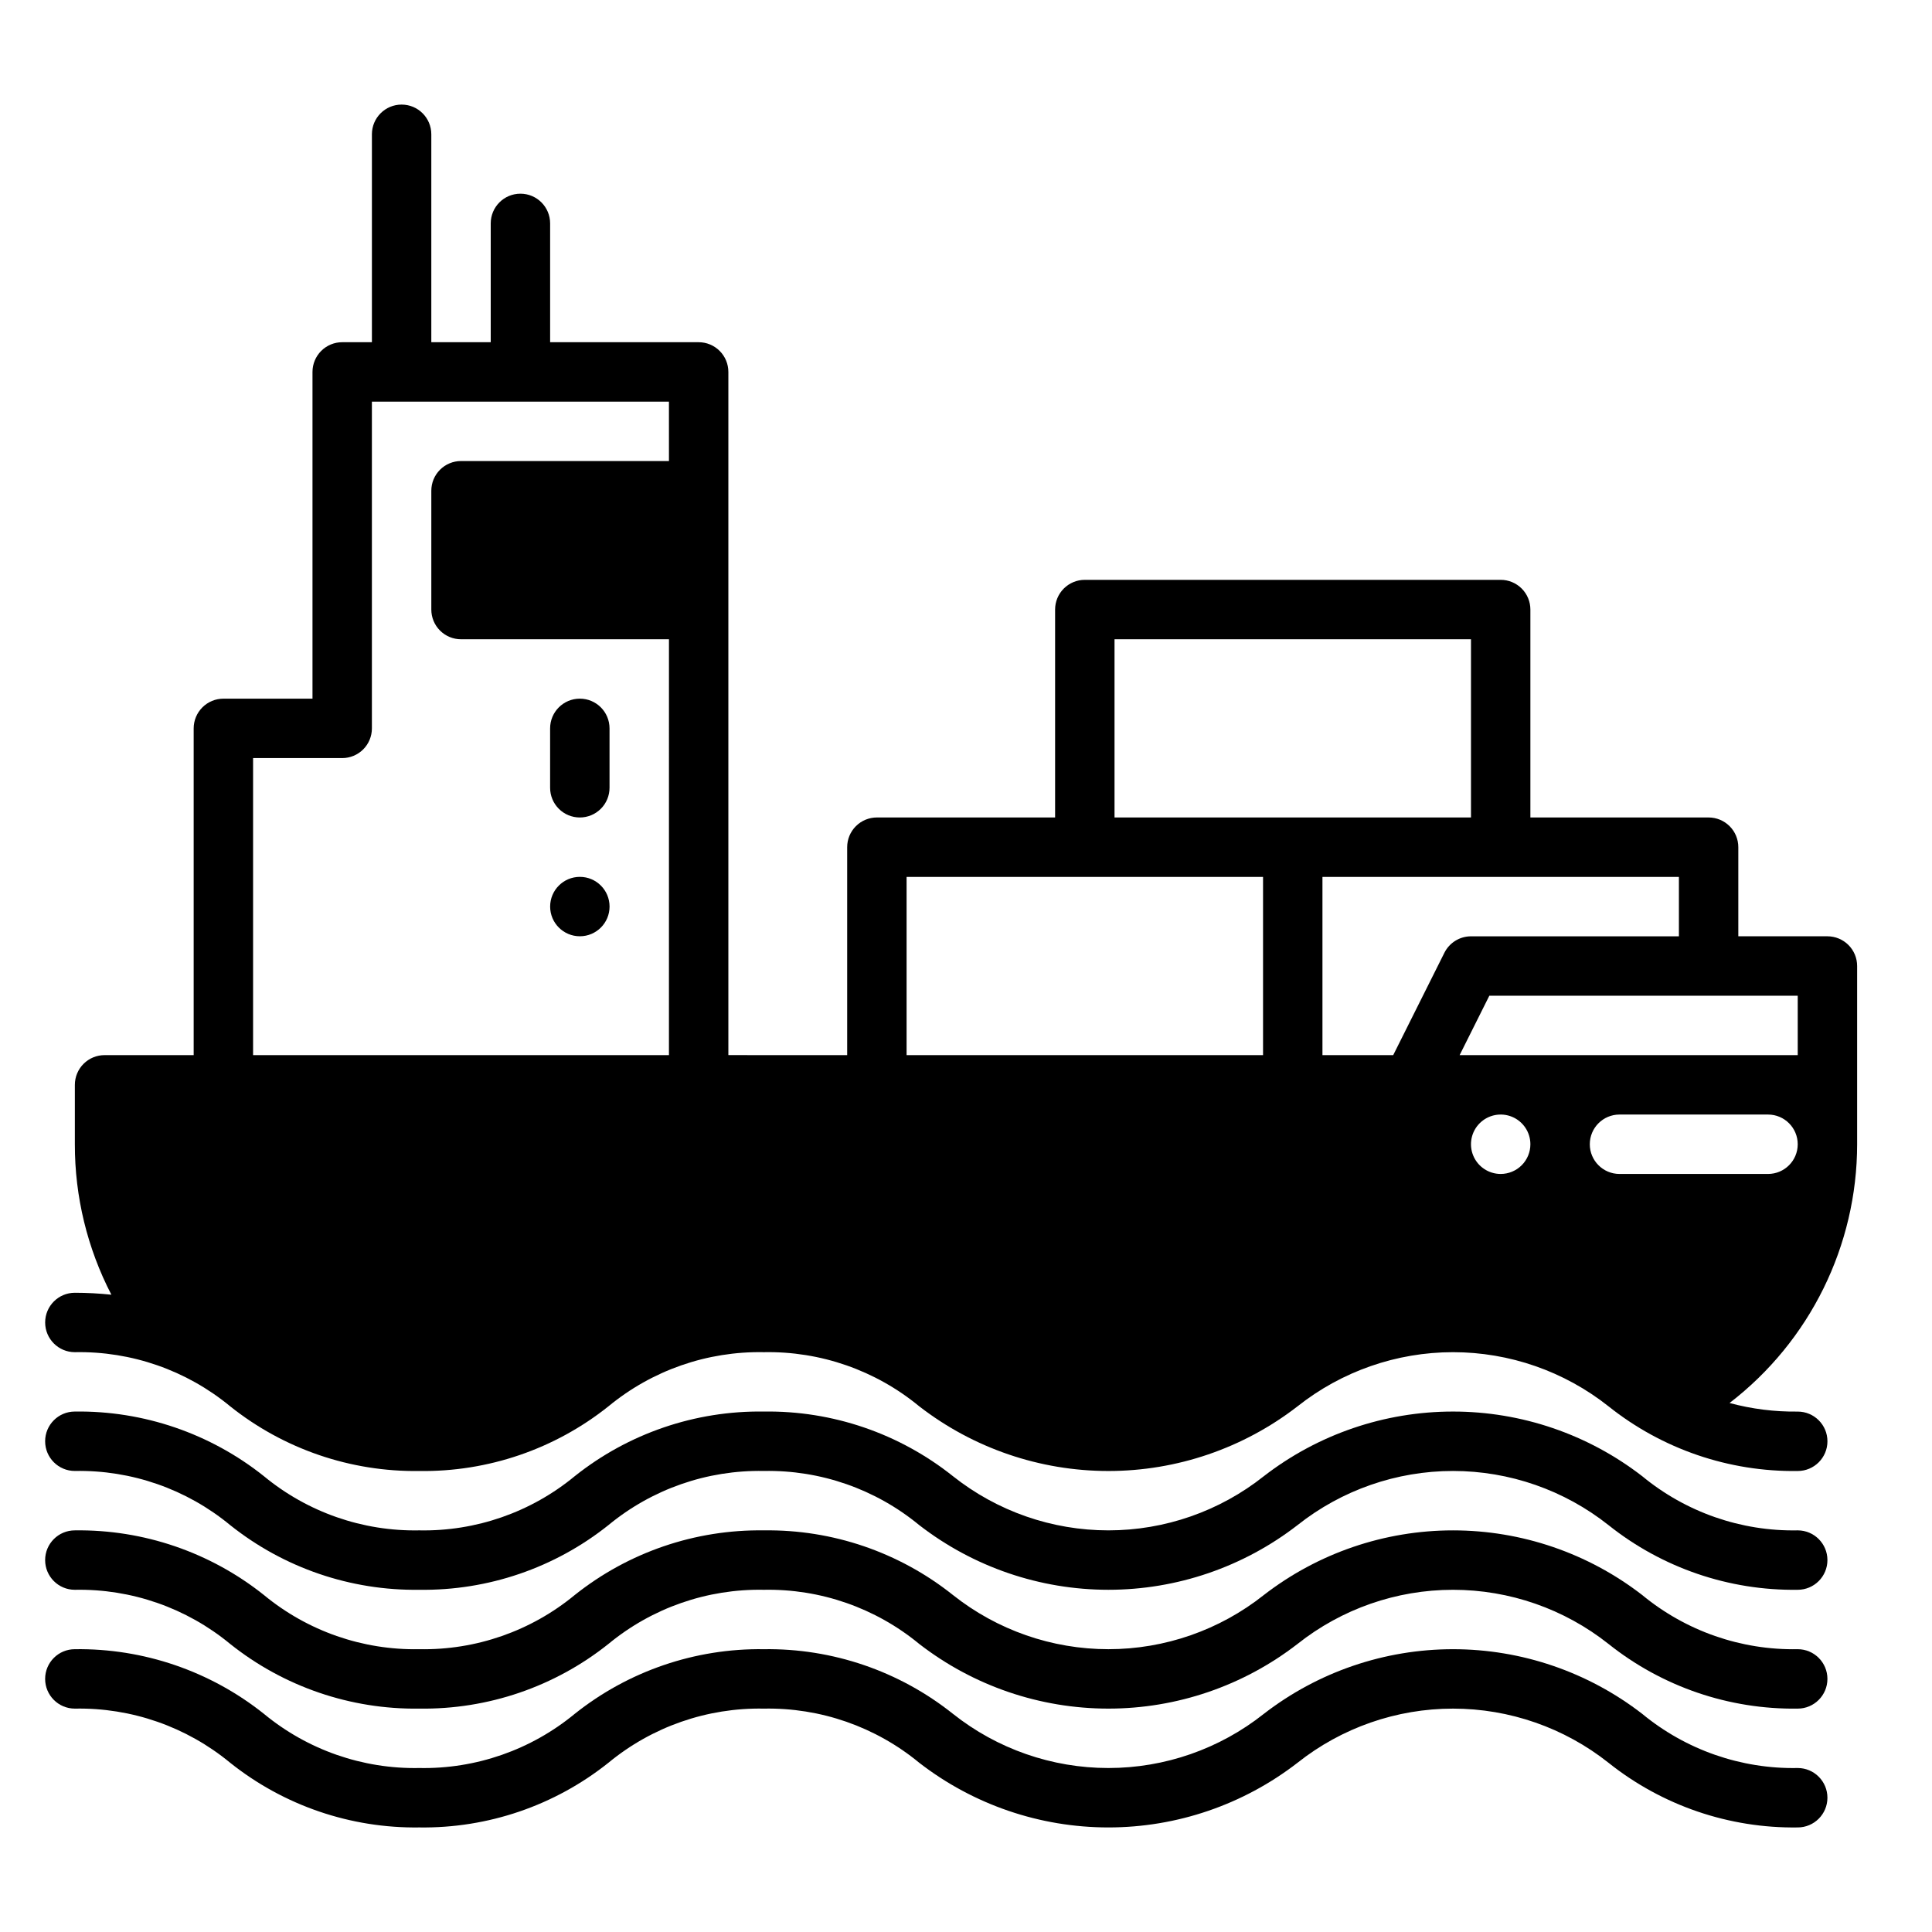
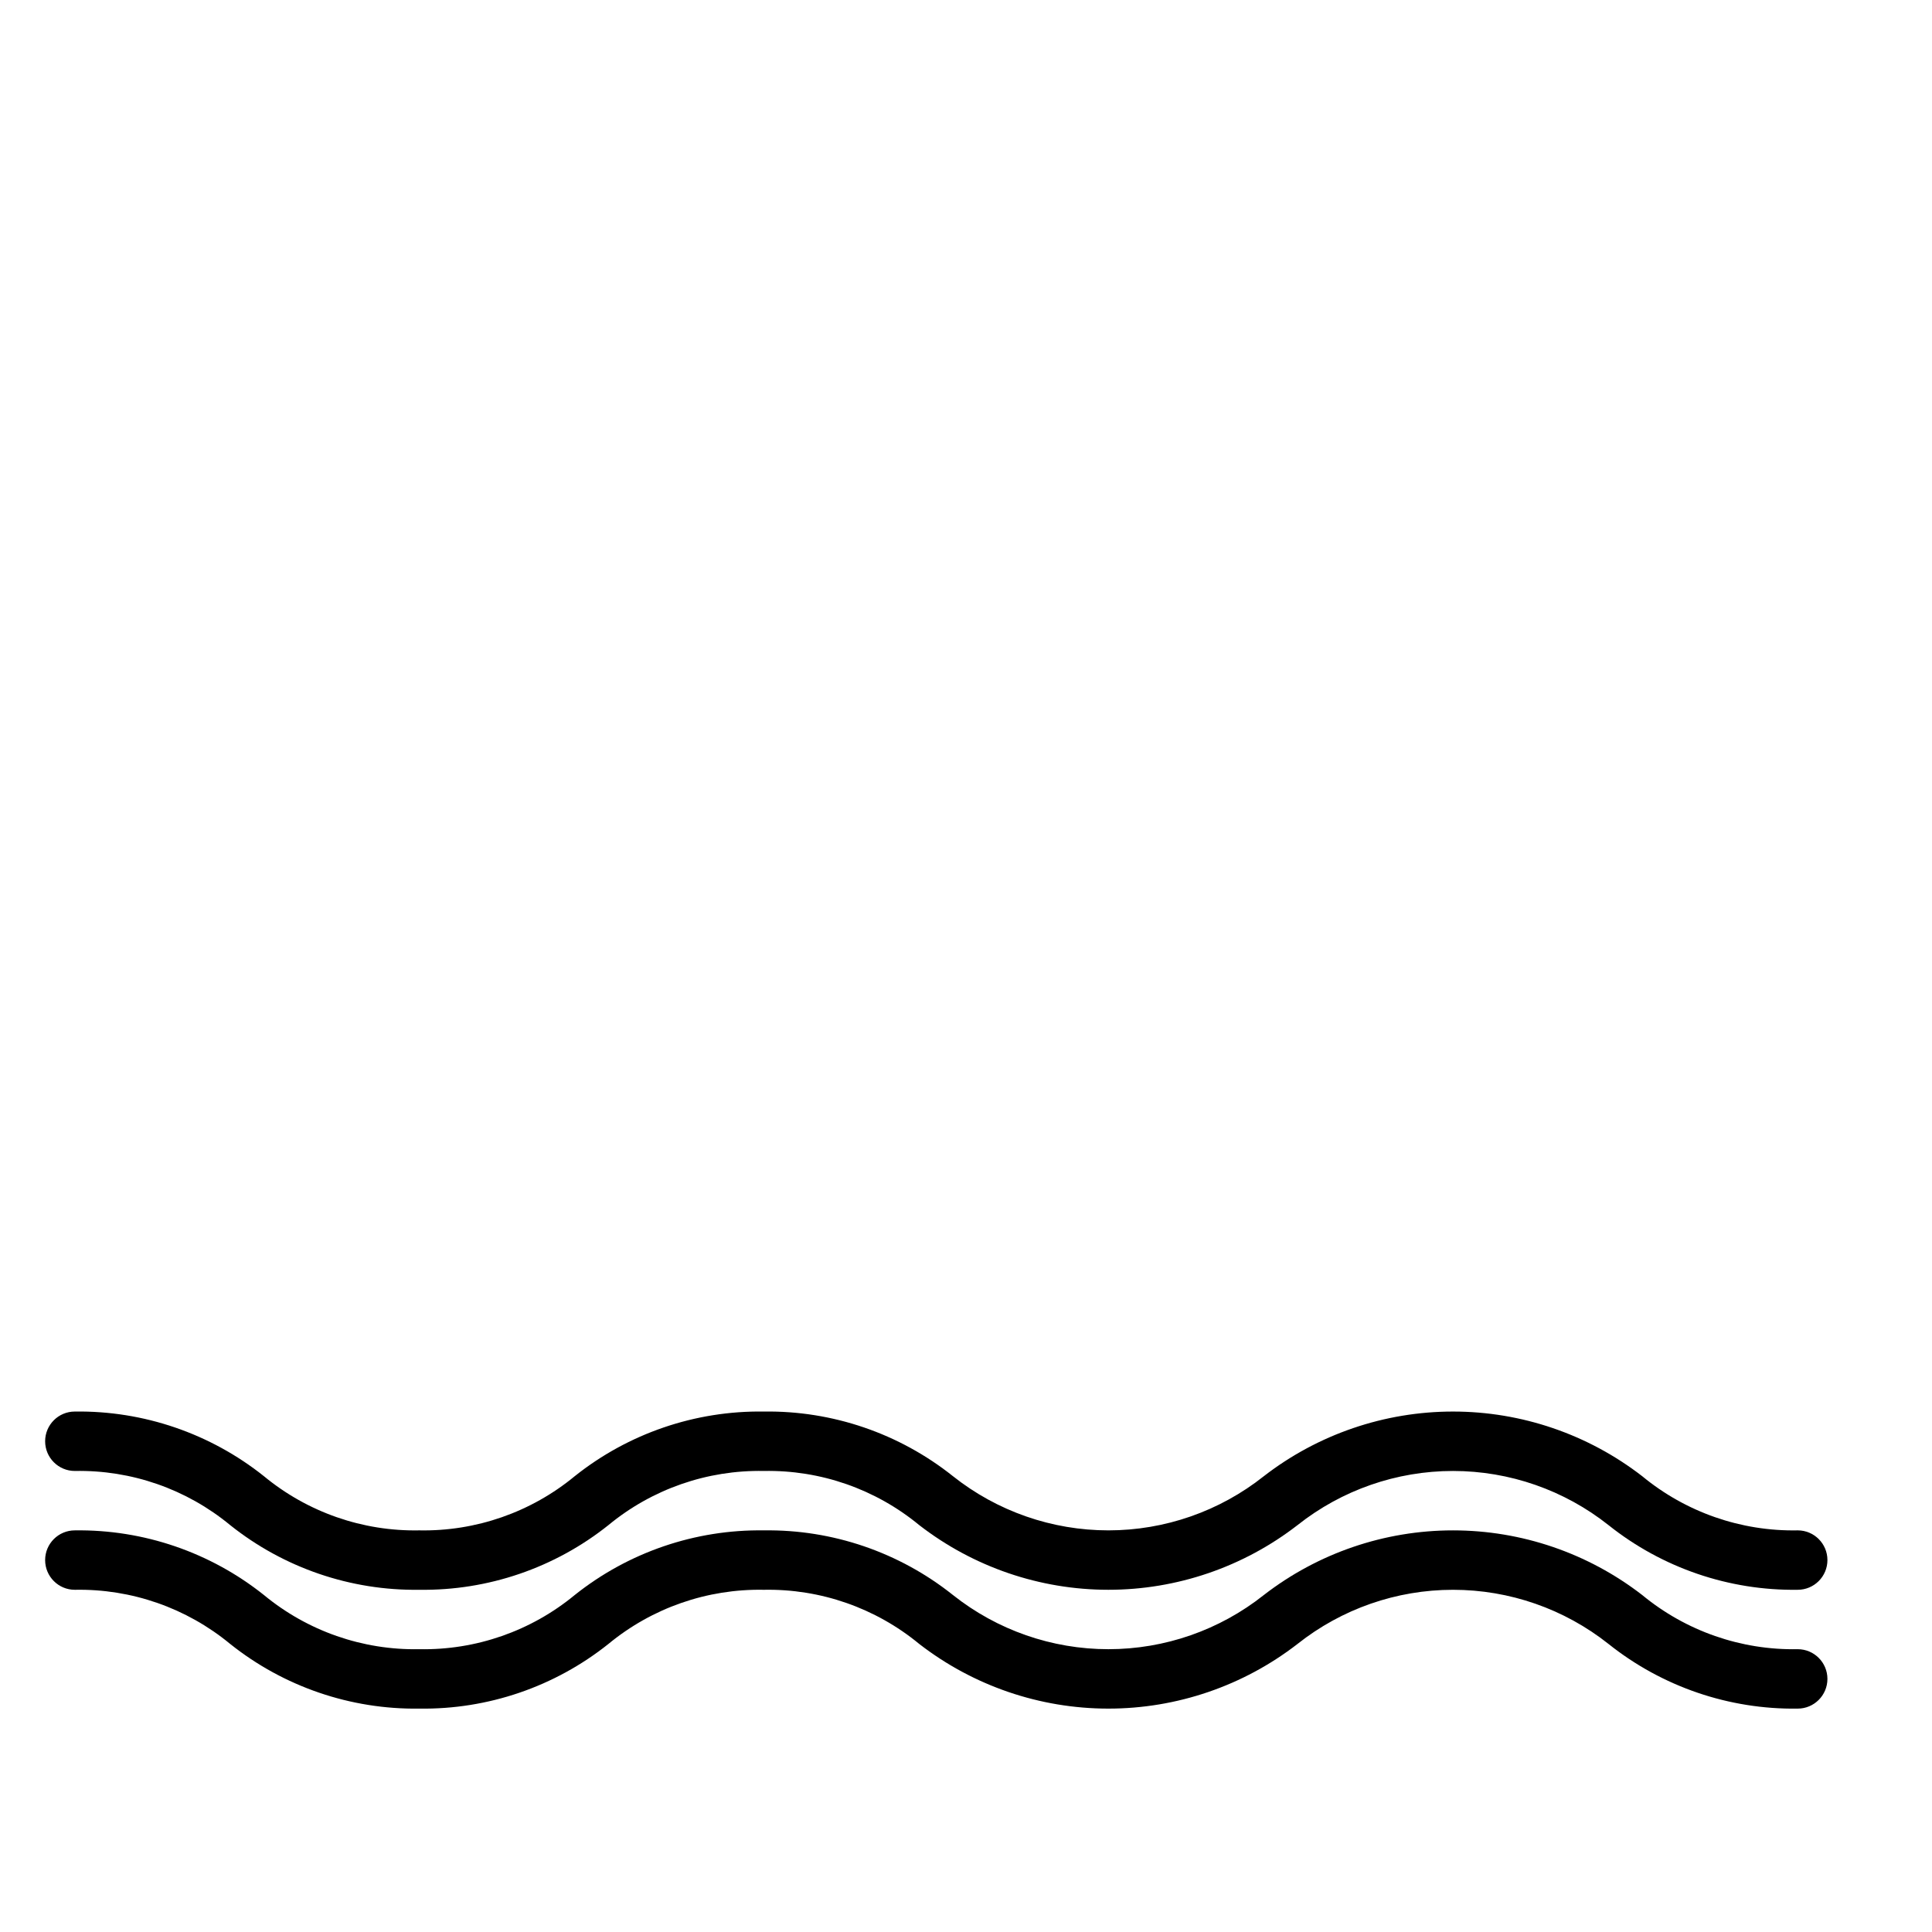
<svg xmlns="http://www.w3.org/2000/svg" fill="#000000" width="800px" height="800px" version="1.1" viewBox="144 144 512 512">
  <g>
    <path d="m620.41 565.31c-18.191 0.262-35.91-5.793-50.137-17.137-11.727-9.293-26.246-14.352-41.211-14.352-14.961 0-29.484 5.059-41.207 14.352-14.348 11.109-31.977 17.137-50.121 17.137s-35.777-6.027-50.125-17.137c-11.574-9.547-26.18-14.641-41.18-14.352-15.004-0.289-29.617 4.801-41.191 14.352-14.219 11.34-31.934 17.398-50.121 17.137-18.188 0.258-35.898-5.797-50.117-17.137-11.566-9.551-26.168-14.645-41.168-14.352-4.348 0-7.871-3.527-7.871-7.875 0-4.348 3.523-7.871 7.871-7.871 18.188-0.258 35.898 5.797 50.117 17.137 11.566 9.551 26.168 14.641 41.168 14.352 15 0.289 29.613-4.801 41.188-14.352 14.223-11.344 31.938-17.398 50.125-17.137 18.184-0.262 35.898 5.797 50.121 17.137 11.715 9.293 26.23 14.352 41.188 14.352 14.953 0 29.469-5.059 41.184-14.352 14.355-11.109 31.992-17.137 50.141-17.137 18.152 0 35.789 6.027 50.145 17.137 11.578 9.551 26.195 14.641 41.203 14.352 4.348 0 7.875 3.523 7.875 7.871s-3.527 7.875-7.875 7.875z" />
    <path d="m620.41 596.8c-18.191 0.262-35.91-5.793-50.137-17.137-11.727-9.297-26.246-14.352-41.211-14.352-14.961 0-29.484 5.055-41.207 14.352-14.348 11.109-31.977 17.137-50.121 17.137s-35.777-6.027-50.125-17.137c-11.574-9.547-26.18-14.641-41.18-14.352-15.004-0.289-29.617 4.801-41.191 14.352-14.219 11.34-31.934 17.398-50.121 17.137-18.188 0.258-35.898-5.797-50.117-17.137-11.566-9.551-26.168-14.645-41.168-14.352-4.348 0-7.871-3.527-7.871-7.875s3.523-7.871 7.871-7.871c18.188-0.258 35.898 5.797 50.117 17.137 11.566 9.551 26.168 14.641 41.168 14.352 15 0.289 29.613-4.805 41.188-14.352 14.223-11.344 31.938-17.398 50.125-17.137 18.184-0.262 35.898 5.797 50.121 17.137 11.715 9.293 26.23 14.352 41.188 14.352 14.953 0 29.469-5.059 41.184-14.352 14.355-11.109 31.992-17.137 50.141-17.137 18.152 0 35.789 6.027 50.145 17.137 11.578 9.551 26.195 14.641 41.203 14.352 4.348 0 7.875 3.523 7.875 7.871 0 4.348-3.527 7.875-7.875 7.875z" />
-     <path d="m620.41 628.29c-18.191 0.262-35.91-5.793-50.137-17.137-11.727-9.297-26.246-14.352-41.211-14.352-14.961 0-29.484 5.055-41.207 14.352-14.348 11.109-31.977 17.137-50.121 17.137s-35.777-6.027-50.125-17.137c-11.574-9.551-26.18-14.641-41.18-14.352-15.004-0.289-29.617 4.801-41.191 14.352-14.219 11.34-31.934 17.398-50.121 17.137-18.188 0.258-35.898-5.797-50.117-17.137-11.566-9.551-26.168-14.645-41.168-14.352-4.348 0-7.871-3.527-7.871-7.875 0-4.348 3.523-7.871 7.871-7.871 18.188-0.258 35.898 5.797 50.117 17.137 11.566 9.551 26.168 14.641 41.168 14.352 15 0.289 29.613-4.805 41.188-14.352 14.223-11.344 31.938-17.398 50.125-17.137 18.184-0.262 35.898 5.797 50.121 17.137 11.715 9.293 26.23 14.352 41.188 14.352 14.953 0 29.469-5.059 41.184-14.352 14.355-11.109 31.992-17.137 50.141-17.137 18.152 0 35.789 6.027 50.145 17.137 11.578 9.551 26.195 14.641 41.203 14.352 4.348 0 7.875 3.523 7.875 7.871 0 4.348-3.527 7.875-7.875 7.875z" />
-     <path d="m636.16 447.23v-47.23c0-2.09-0.828-4.094-2.305-5.57-1.477-1.473-3.481-2.305-5.566-2.305h-23.617v-23.613c0-2.09-0.828-4.094-2.305-5.566-1.477-1.477-3.481-2.309-5.566-2.309h-47.234v-55.102c0-2.09-0.828-4.09-2.305-5.566-1.477-1.477-3.481-2.309-5.566-2.305h-110.21c-2.09-0.004-4.094 0.828-5.57 2.305-1.477 1.477-2.305 3.477-2.305 5.566v55.105l-47.23-0.004c-2.09 0-4.09 0.832-5.566 2.309-1.477 1.473-2.305 3.477-2.305 5.566v55.105l-31.488-0.004v-181.05c0-2.09-0.828-4.09-2.305-5.566-1.477-1.477-3.481-2.309-5.57-2.305h-39.359v-31.488c0-4.348-3.523-7.875-7.871-7.875-4.348 0-7.871 3.527-7.871 7.875v31.488h-15.746v-55.105c0-4.348-3.523-7.871-7.871-7.871-4.348 0-7.871 3.523-7.871 7.871v55.105h-7.871c-2.09-0.004-4.094 0.828-5.57 2.305-1.473 1.477-2.305 3.477-2.305 5.566v86.59h-23.613c-2.09 0-4.094 0.832-5.566 2.309-1.477 1.477-2.309 3.477-2.309 5.566v86.59h-23.613c-2.09 0-4.09 0.828-5.566 2.305-1.477 1.477-2.309 3.481-2.309 5.57v15.742c-0.023 13.875 3.293 27.555 9.68 39.875-3.215-0.34-6.445-0.512-9.68-0.516-4.348 0-7.871 3.523-7.871 7.871 0 4.348 3.523 7.875 7.871 7.875 15-0.293 29.602 4.801 41.168 14.352 14.219 11.34 31.93 17.395 50.117 17.137 18.188 0.262 35.902-5.793 50.121-17.137 11.574-9.551 26.188-14.641 41.191-14.352 15-0.289 29.605 4.805 41.18 14.352 14.348 11.109 31.98 17.137 50.125 17.137s35.773-6.027 50.121-17.137c11.723-9.293 26.246-14.352 41.207-14.352 14.965 0 29.484 5.059 41.211 14.352 14.227 11.344 31.945 17.398 50.137 17.137 4.348 0 7.875-3.527 7.875-7.875 0-4.348-3.527-7.871-7.875-7.871-6.098 0.078-12.18-0.688-18.066-2.273 21.301-16.371 33.793-41.707 33.812-68.574zm-314.88-181.05h-55.102c-2.09-0.004-4.094 0.828-5.57 2.305-1.477 1.477-2.305 3.477-2.305 5.566v31.488c0 2.086 0.828 4.09 2.305 5.566 1.477 1.477 3.481 2.305 5.57 2.305h55.105l-0.004 110.21h-110.21v-78.719h23.617c2.086 0 4.09-0.828 5.566-2.305 1.477-1.477 2.305-3.481 2.305-5.566v-86.594h78.719zm157.44 157.44h-94.465v-47.23h94.465zm-39.359-62.977v-47.23h94.465v47.23zm87.422 35.84-13.57 27.137h-18.75v-47.23h94.465v15.742h-55.102c-2.984 0-5.707 1.688-7.043 4.352zm11.906 11.395h81.727v15.742h-89.598zm3.008 47.23c-3.184 0-6.055-1.918-7.273-4.859-1.219-2.941-0.543-6.328 1.707-8.578s5.637-2.926 8.578-1.707c2.941 1.219 4.859 4.09 4.859 7.273 0 2.09-0.828 4.09-2.305 5.566-1.477 1.477-3.481 2.305-5.566 2.305zm31.488 0c-4.348 0-7.871-3.523-7.871-7.871 0-4.348 3.523-7.871 7.871-7.871h39.359c4.348 0 7.871 3.523 7.871 7.871 0 4.348-3.523 7.871-7.871 7.871z" />
-     <path d="m305.54 384.25c0 4.348-3.523 7.871-7.871 7.871-4.348 0-7.875-3.523-7.875-7.871s3.527-7.871 7.875-7.871c4.348 0 7.871 3.523 7.871 7.871" />
-     <path d="m297.66 360.64c-2.09 0.004-4.094-0.828-5.57-2.305-1.477-1.477-2.305-3.477-2.305-5.566v-15.742c0-4.348 3.527-7.875 7.875-7.875 4.348 0 7.871 3.527 7.871 7.875v15.742c0 2.09-0.828 4.09-2.305 5.566-1.477 1.477-3.481 2.309-5.566 2.305z" />
  </g>
</svg>